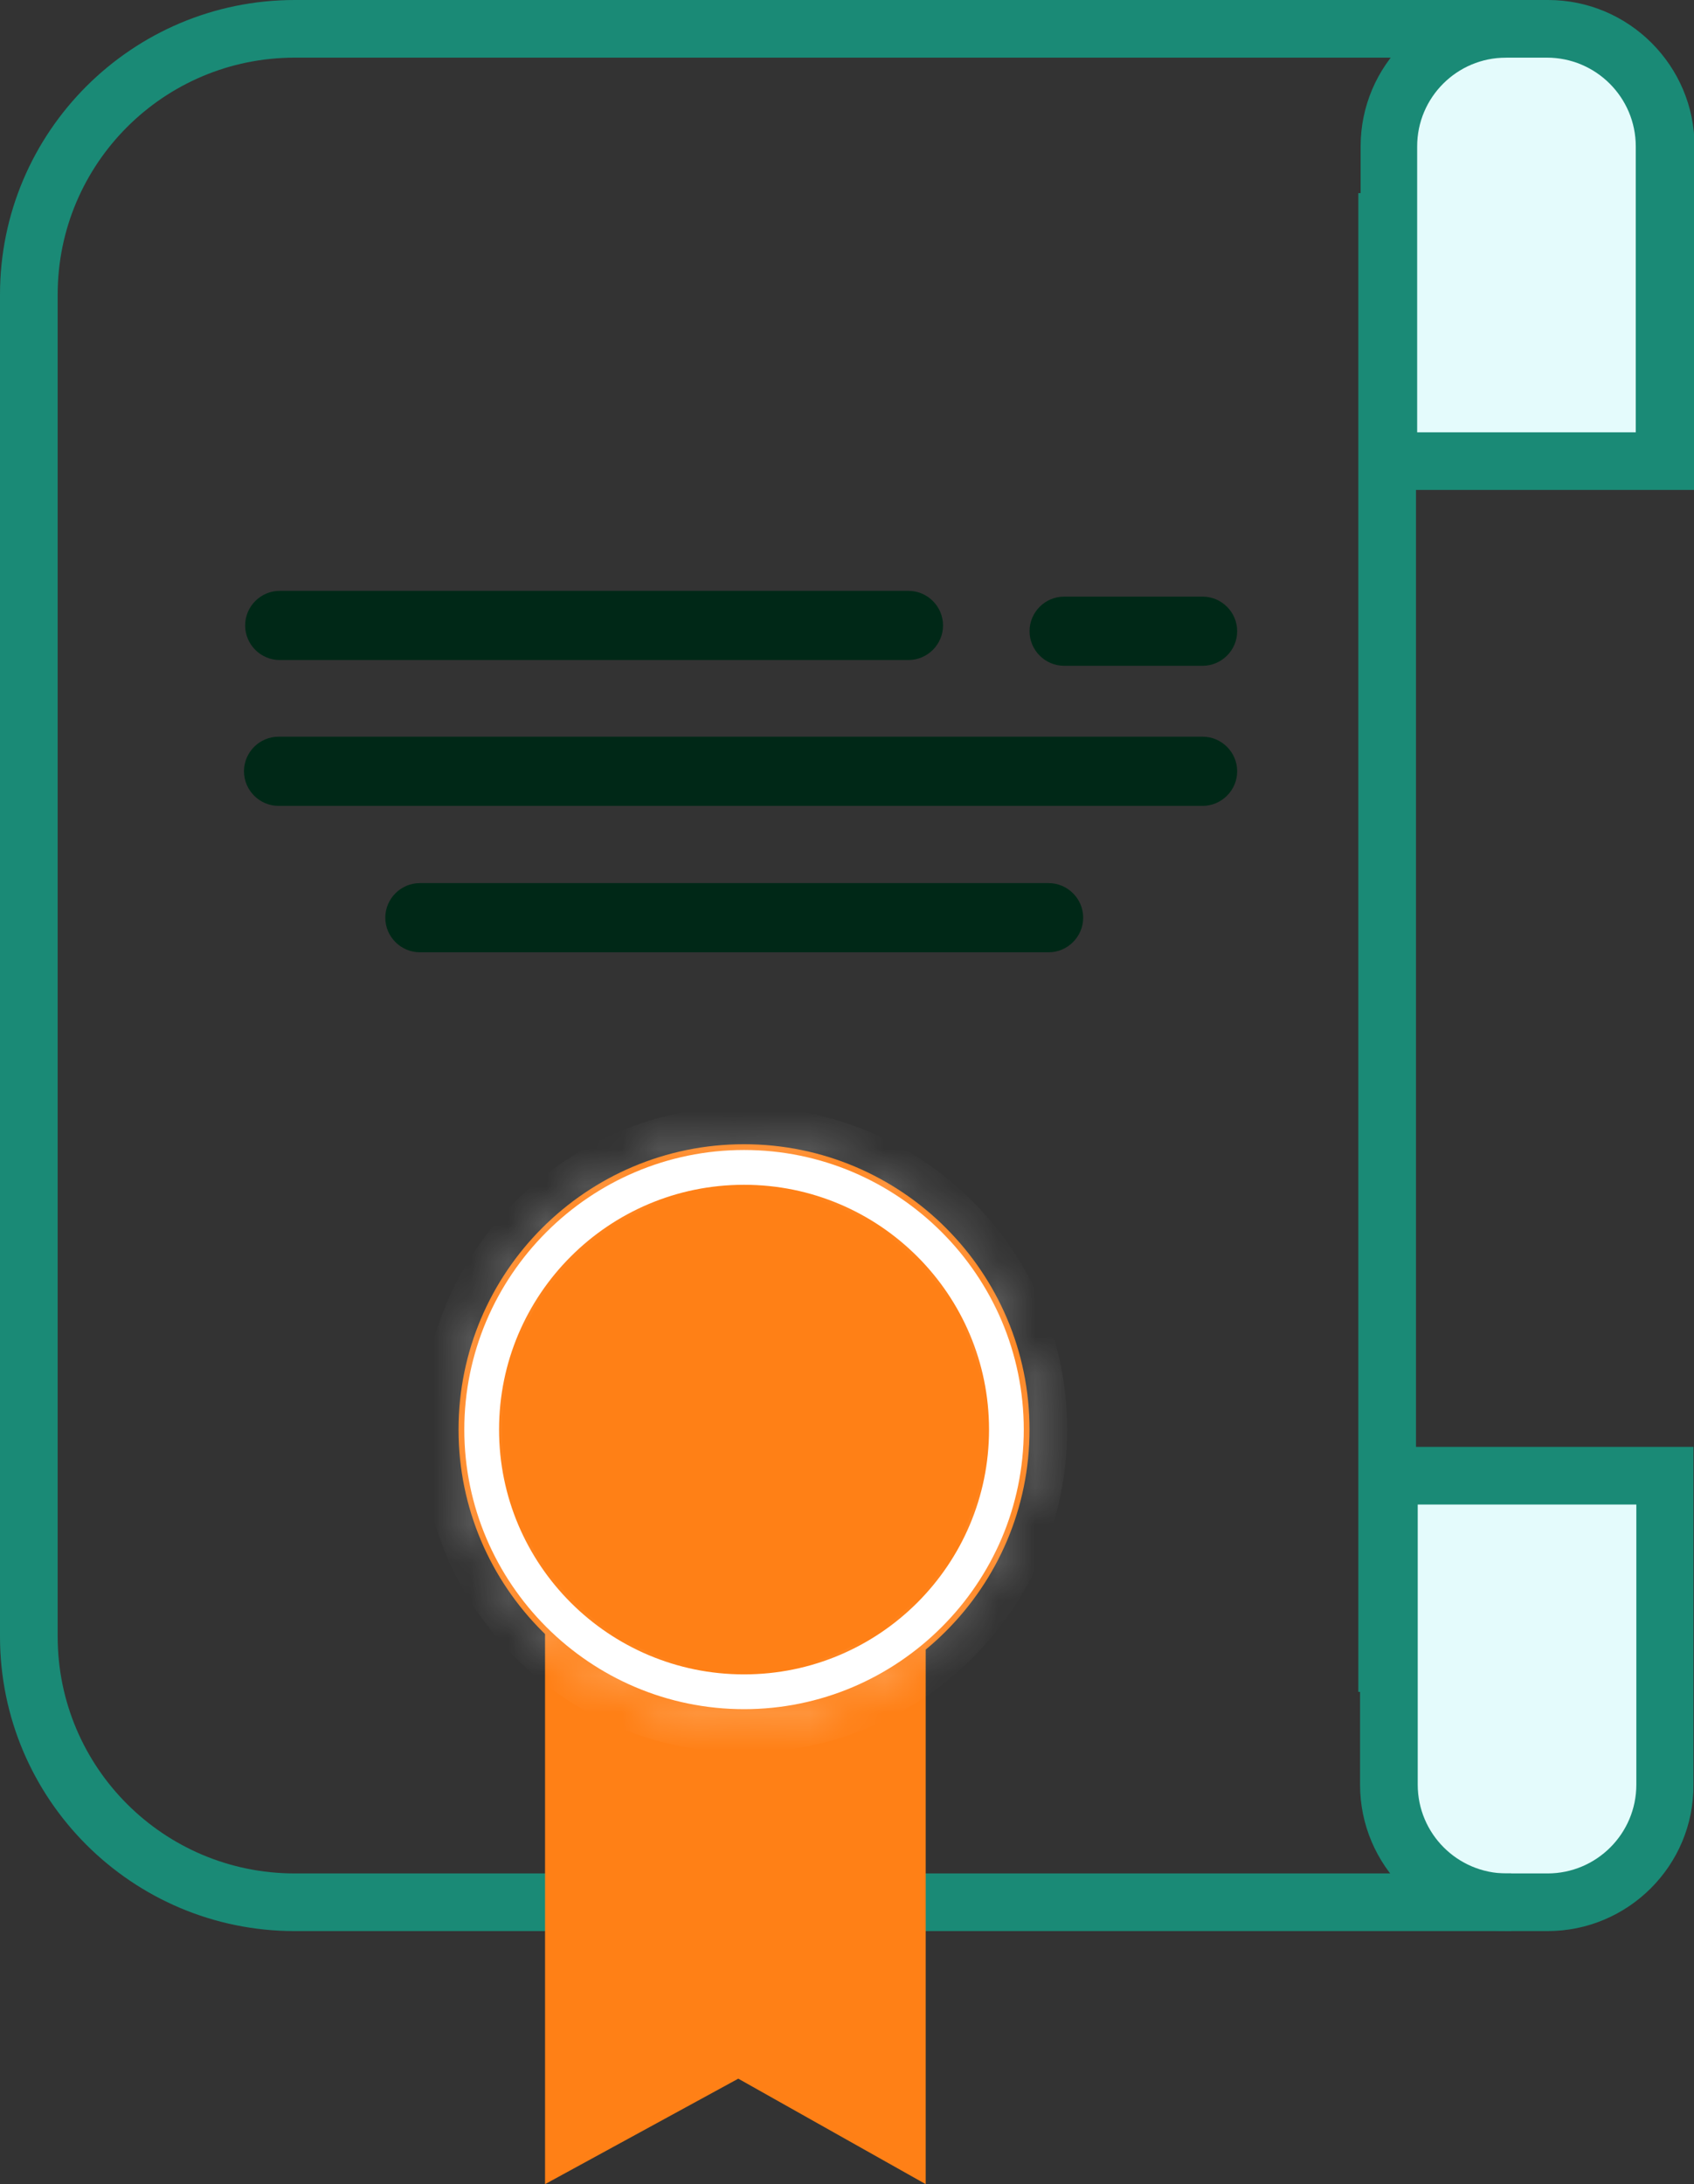
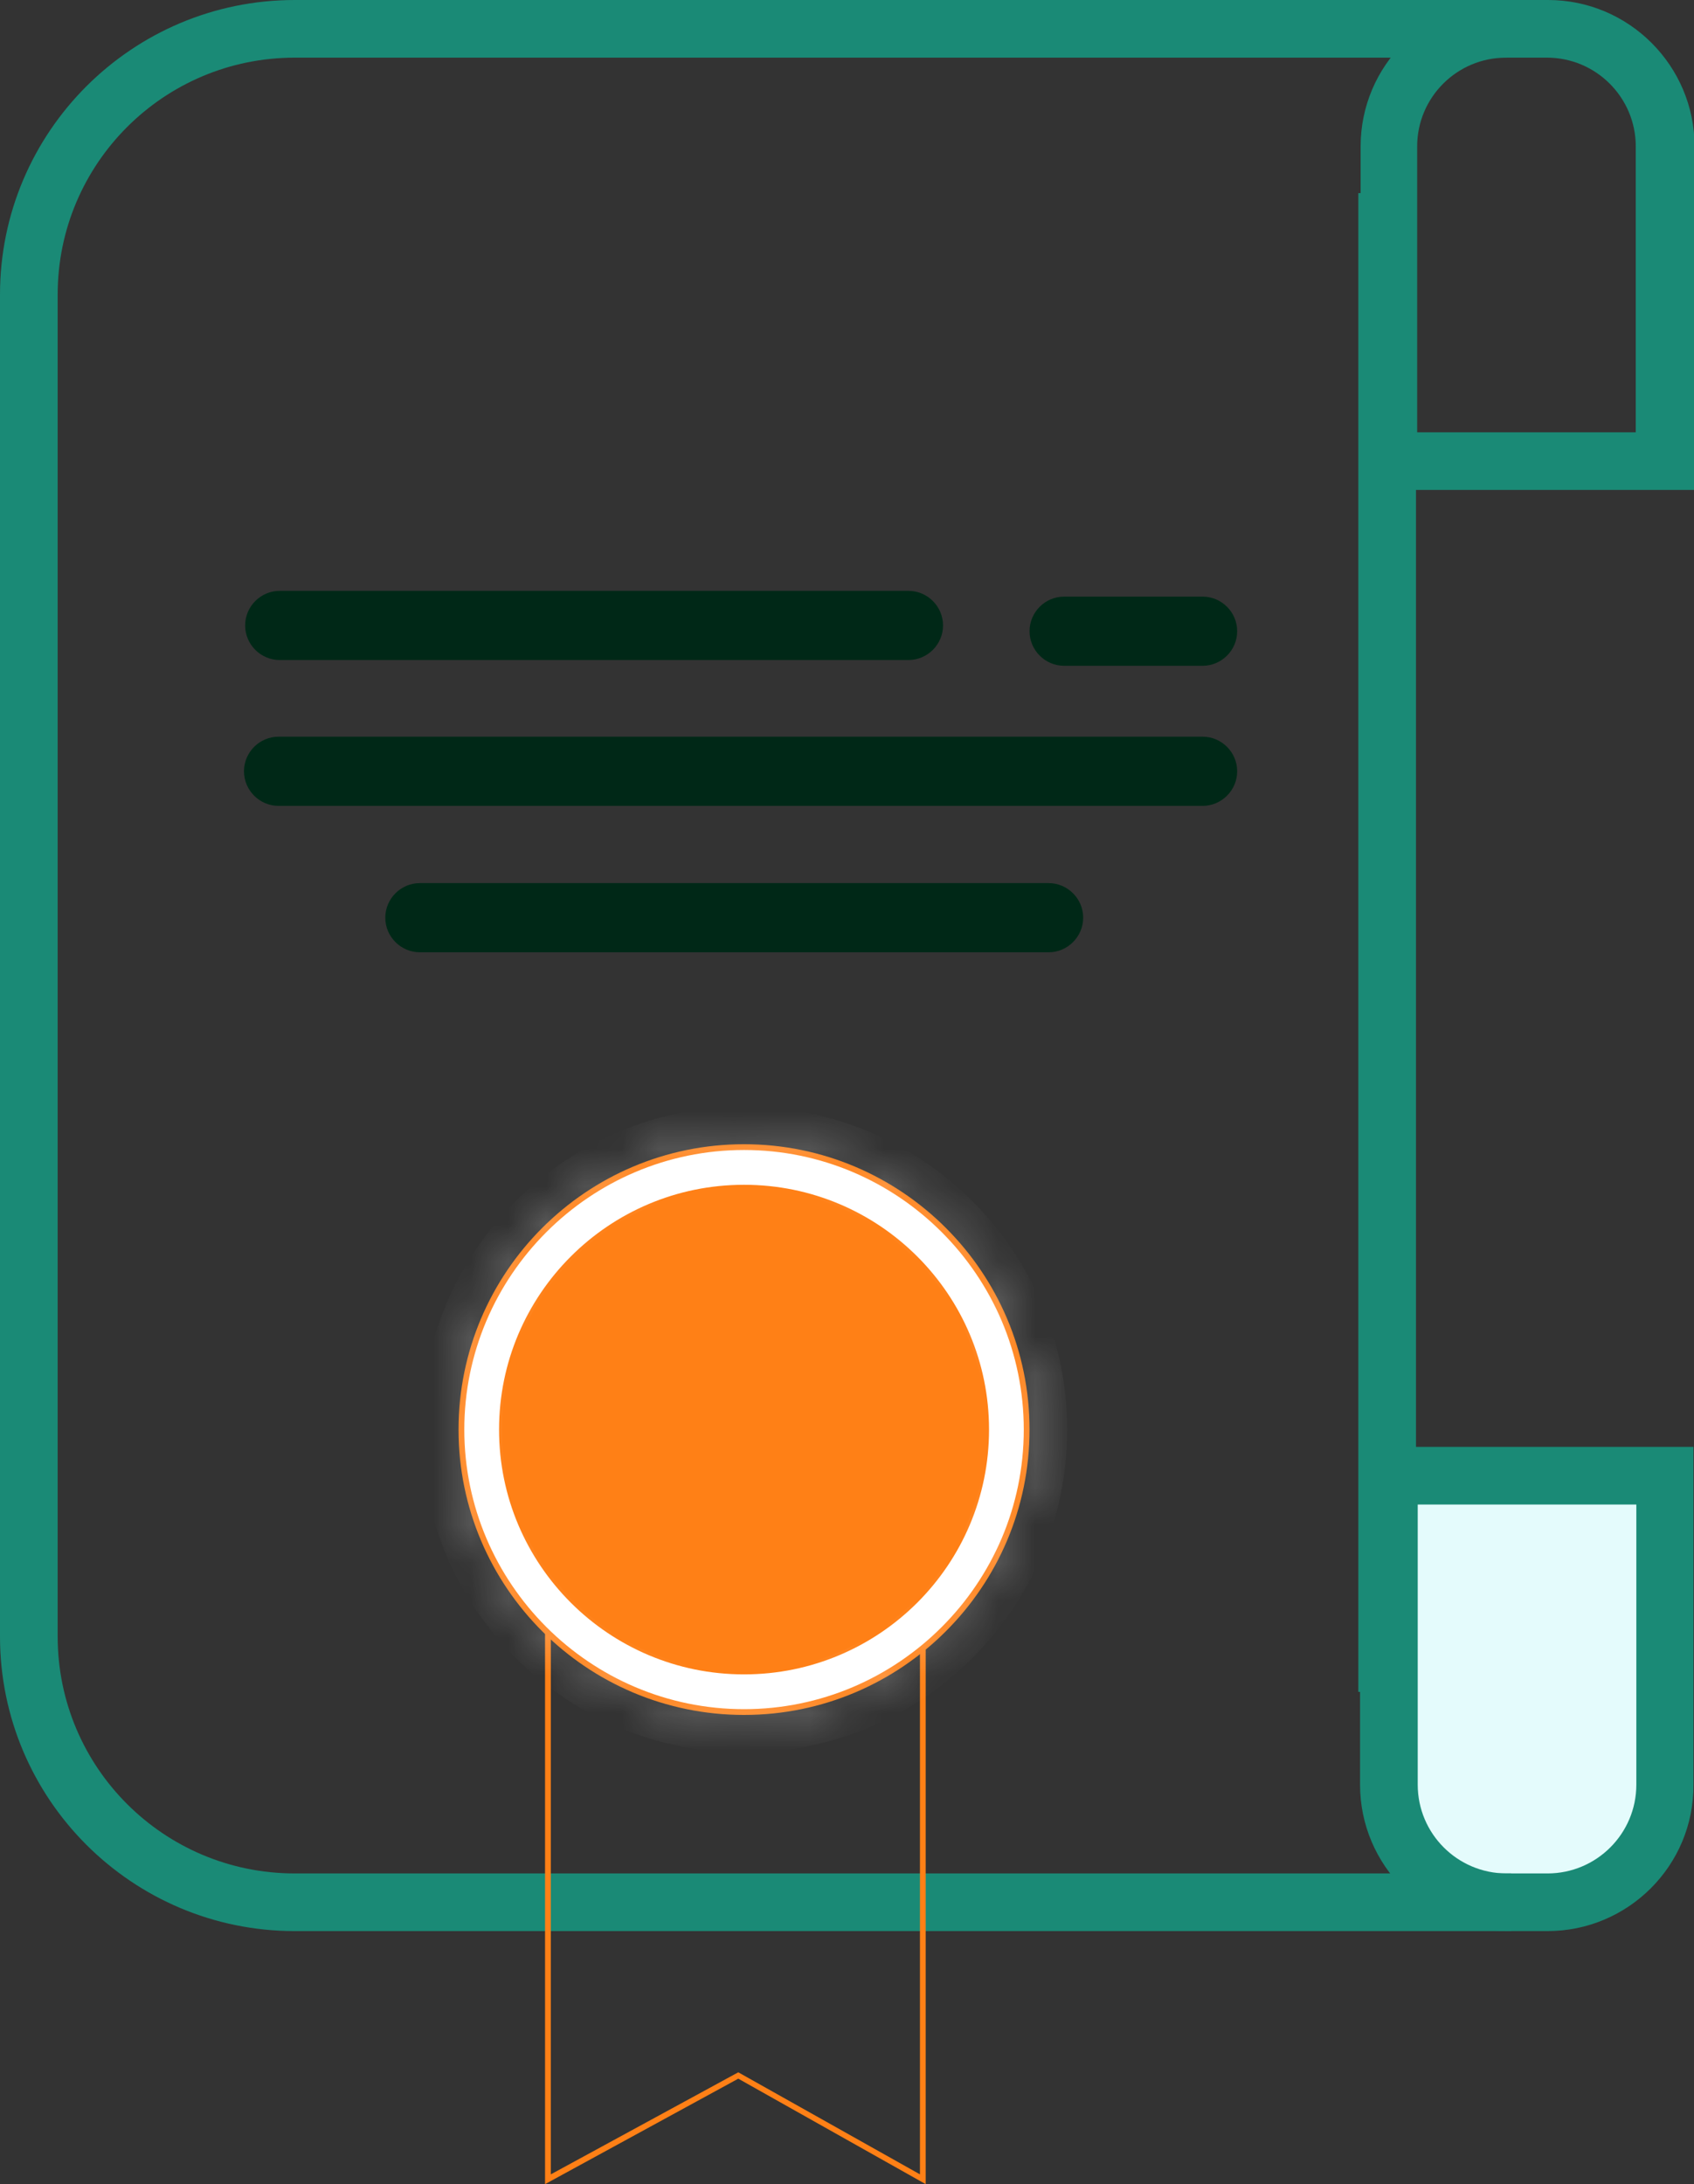
<svg xmlns="http://www.w3.org/2000/svg" width="45" height="58" viewBox="0 0 45 58" fill="none">
  <rect x="0" y="0" width="45" height="58" fill="#333333" stroke="none" />
  <g clip-path="url(#clip0)">
-     <path d="M44.234 3.888C44.234 2.158 42.84 0.765 41.108 0.765H40.02C38.289 0.765 36.895 2.158 36.895 3.888V12.246H44.219V3.888H44.234Z" fill="#E4FBFC" />
    <path d="M45 13.011H36.144V3.888C36.144 1.745 37.891 0 40.036 0H41.124C43.269 0 45.015 1.745 45.015 3.888V13.011H45ZM37.661 11.481H43.453V3.888C43.453 2.587 42.395 1.531 41.093 1.531H40.005C38.703 1.531 37.646 2.587 37.646 3.888V11.481H37.661Z" fill="#1A8A76" />
    <path d="M36.895 47.392C36.895 49.122 38.289 50.515 40.02 50.515H41.108C42.84 50.515 44.234 49.122 44.234 47.392V39.187H36.91V47.392H36.895Z" fill="#E4FBFC" />
    <path d="M41.108 51.28H40.02C37.876 51.28 36.129 49.535 36.129 47.392V38.422H44.985V47.392C45 49.535 43.253 51.28 41.108 51.28ZM37.661 39.953V47.392C37.661 48.693 38.718 49.749 40.02 49.749H41.108C42.411 49.749 43.468 48.693 43.468 47.392V39.953H37.661Z" fill="#1A8A76" />
    <path d="M40.143 51.28H7.829C3.509 51.28 0 47.775 0 43.458V7.822C0 3.505 3.509 0 7.829 0H40.02V1.531H7.829C4.351 1.531 1.532 4.347 1.532 7.822V43.458C1.532 46.933 4.351 49.749 7.829 49.749H40.143V51.28Z" fill="#1A8A76" />
    <path d="M37.615 5.128H36.083V44.928H37.615V5.128Z" fill="#1A8A76" />
-     <path d="M24.515 57.862L19.612 55.107L14.556 57.862V40.718H24.515V57.862Z" fill="#FF8016" />
    <path d="M24.591 58L19.612 55.199L14.479 58V40.641H24.591V58ZM14.632 40.794V57.74L19.612 55.03L24.438 57.74V40.794H14.632Z" fill="#FF8016" />
    <path d="M26.773 37.963C26.773 41.828 23.636 44.963 19.765 44.963C15.894 44.963 12.757 41.828 12.757 37.963C12.757 34.097 15.894 30.962 19.765 30.962C23.636 30.962 26.773 34.097 26.773 37.963Z" fill="#FF8016" stroke="white" />
    <mask id="path-11-inside-1" fill="white">
      <path d="M19.765 45.54C15.582 45.54 12.181 42.142 12.181 37.963C12.181 33.784 15.582 30.385 19.765 30.385C23.948 30.385 27.349 33.784 27.349 37.963C27.349 42.142 23.948 45.54 19.765 45.54ZM19.765 30.538C15.674 30.538 12.334 33.876 12.334 37.963C12.334 42.05 15.674 45.387 19.765 45.387C23.856 45.387 27.196 42.05 27.196 37.963C27.196 33.876 23.856 30.538 19.765 30.538Z" />
    </mask>
    <path d="M19.765 45.54C15.582 45.54 12.181 42.142 12.181 37.963C12.181 33.784 15.582 30.385 19.765 30.385C23.948 30.385 27.349 33.784 27.349 37.963C27.349 42.142 23.948 45.54 19.765 45.54ZM19.765 30.538C15.674 30.538 12.334 33.876 12.334 37.963C12.334 42.05 15.674 45.387 19.765 45.387C23.856 45.387 27.196 42.05 27.196 37.963C27.196 33.876 23.856 30.538 19.765 30.538Z" fill="#FF8016" />
    <path d="M19.765 44.54C16.134 44.54 13.181 41.588 13.181 37.963H11.181C11.181 42.695 15.031 46.54 19.765 46.54V44.54ZM13.181 37.963C13.181 34.337 16.134 31.385 19.765 31.385V29.385C15.031 29.385 11.181 33.23 11.181 37.963H13.181ZM19.765 31.385C23.396 31.385 26.349 34.337 26.349 37.963H28.349C28.349 33.23 24.499 29.385 19.765 29.385V31.385ZM26.349 37.963C26.349 41.588 23.396 44.54 19.765 44.54V46.54C24.499 46.54 28.349 42.695 28.349 37.963H26.349ZM19.765 29.538C15.123 29.538 11.334 33.322 11.334 37.963H13.334C13.334 34.429 16.226 31.538 19.765 31.538V29.538ZM11.334 37.963C11.334 42.603 15.123 46.387 19.765 46.387V44.387C16.226 44.387 13.334 41.496 13.334 37.963H11.334ZM19.765 46.387C24.407 46.387 28.196 42.603 28.196 37.963H26.196C26.196 41.496 23.305 44.387 19.765 44.387V46.387ZM28.196 37.963C28.196 33.322 24.407 29.538 19.765 29.538V31.538C23.305 31.538 26.196 34.429 26.196 37.963H28.196Z" fill="white" mask="url(#path-11-inside-1)" />
    <path d="M24.132 17.451H7.431C6.971 17.451 6.588 17.068 6.588 16.609C6.588 16.149 6.971 15.767 7.431 15.767H24.132C24.591 15.767 24.974 16.149 24.974 16.609C24.974 17.068 24.591 17.451 24.132 17.451Z" fill="#002817" />
    <path d="M24.132 17.527H7.431C6.925 17.527 6.512 17.114 6.512 16.609C6.512 16.103 6.925 15.69 7.431 15.69H24.132C24.637 15.69 25.051 16.103 25.051 16.609C25.051 17.114 24.637 17.527 24.132 17.527ZM7.431 15.843C7.002 15.843 6.665 16.18 6.665 16.609C6.665 17.037 7.002 17.374 7.431 17.374H24.132C24.561 17.374 24.898 17.037 24.898 16.609C24.898 16.18 24.561 15.843 24.132 15.843H7.431Z" fill="#002817" />
    <path d="M31.946 17.604H28.269C27.809 17.604 27.426 17.221 27.426 16.762C27.426 16.302 27.809 15.92 28.269 15.92H31.946C32.406 15.92 32.788 16.302 32.788 16.762C32.788 17.221 32.406 17.604 31.946 17.604Z" fill="#002817" />
    <path d="M31.946 17.68H28.268C27.763 17.68 27.349 17.267 27.349 16.762C27.349 16.256 27.763 15.843 28.268 15.843H31.946C32.451 15.843 32.865 16.256 32.865 16.762C32.865 17.267 32.451 17.68 31.946 17.68ZM28.268 15.996C27.84 15.996 27.503 16.333 27.503 16.762C27.503 17.19 27.84 17.527 28.268 17.527H31.946C32.375 17.527 32.712 17.19 32.712 16.762C32.712 16.333 32.375 15.996 31.946 15.996H28.268Z" fill="#002817" />
    <path d="M27.855 25.227H11.154C10.695 25.227 10.312 24.844 10.312 24.385C10.312 23.926 10.695 23.543 11.154 23.543H27.855C28.315 23.543 28.698 23.926 28.698 24.385C28.682 24.844 28.315 25.227 27.855 25.227Z" fill="#002817" />
    <path d="M27.855 25.288H11.154C10.649 25.288 10.235 24.875 10.235 24.369C10.235 23.864 10.649 23.451 11.154 23.451H27.855C28.36 23.451 28.774 23.864 28.774 24.369C28.774 24.875 28.36 25.288 27.855 25.288ZM11.154 23.604C10.725 23.604 10.388 23.941 10.388 24.369C10.388 24.798 10.725 25.135 11.154 25.135H27.855C28.284 25.135 28.621 24.798 28.621 24.369C28.621 23.941 28.284 23.604 27.855 23.604H11.154Z" fill="#002817" />
    <path d="M31.946 21.323H7.4C6.941 21.323 6.558 20.941 6.558 20.481C6.558 20.022 6.941 19.64 7.4 19.64H31.946C32.406 19.64 32.789 20.022 32.789 20.481C32.789 20.956 32.406 21.323 31.946 21.323Z" fill="#002817" />
    <path d="M31.946 21.4H7.4C6.895 21.4 6.481 20.986 6.481 20.481C6.481 19.976 6.895 19.563 7.4 19.563H31.946C32.451 19.563 32.865 19.976 32.865 20.481C32.865 20.986 32.451 21.4 31.946 21.4ZM7.4 19.716C6.971 19.716 6.634 20.053 6.634 20.481C6.634 20.91 6.971 21.247 7.4 21.247H31.946C32.375 21.247 32.712 20.91 32.712 20.481C32.712 20.053 32.375 19.716 31.946 19.716H7.4Z" fill="#002817" />
  </g>
  <defs>
    <clipPath id="clip0">
      <rect width="45" height="58" fill="white" />
    </clipPath>
  </defs>
</svg>